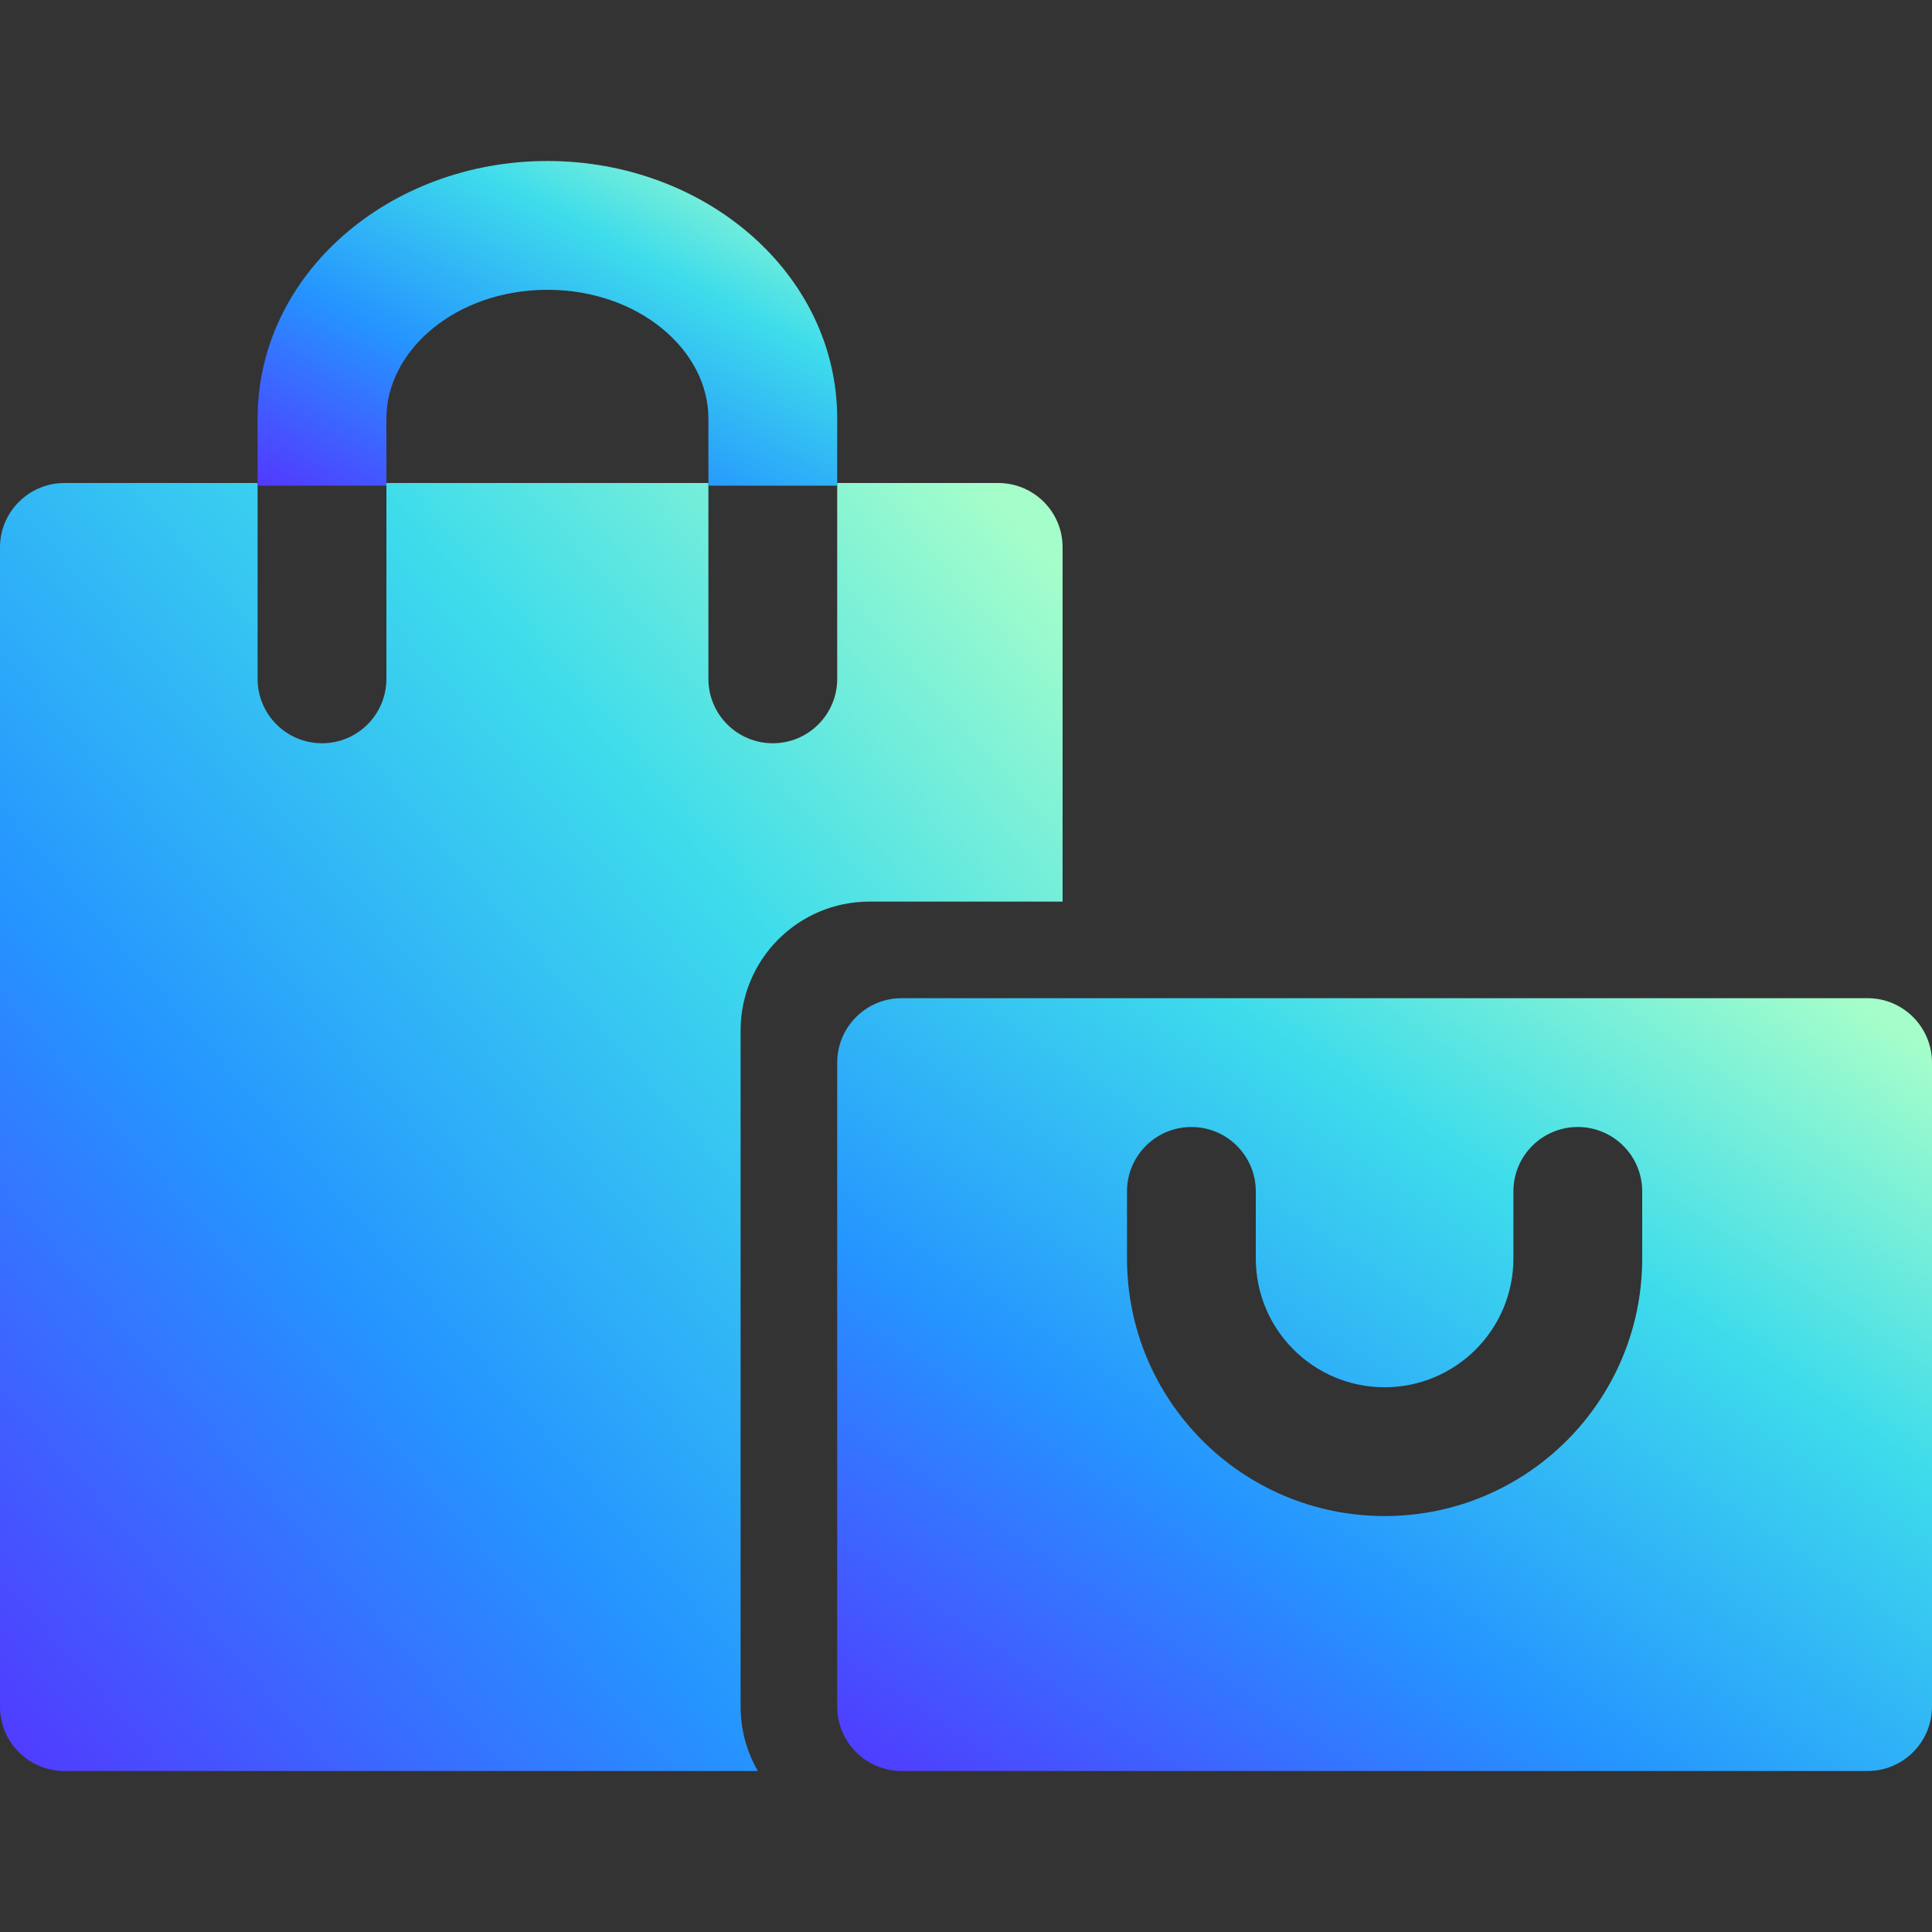
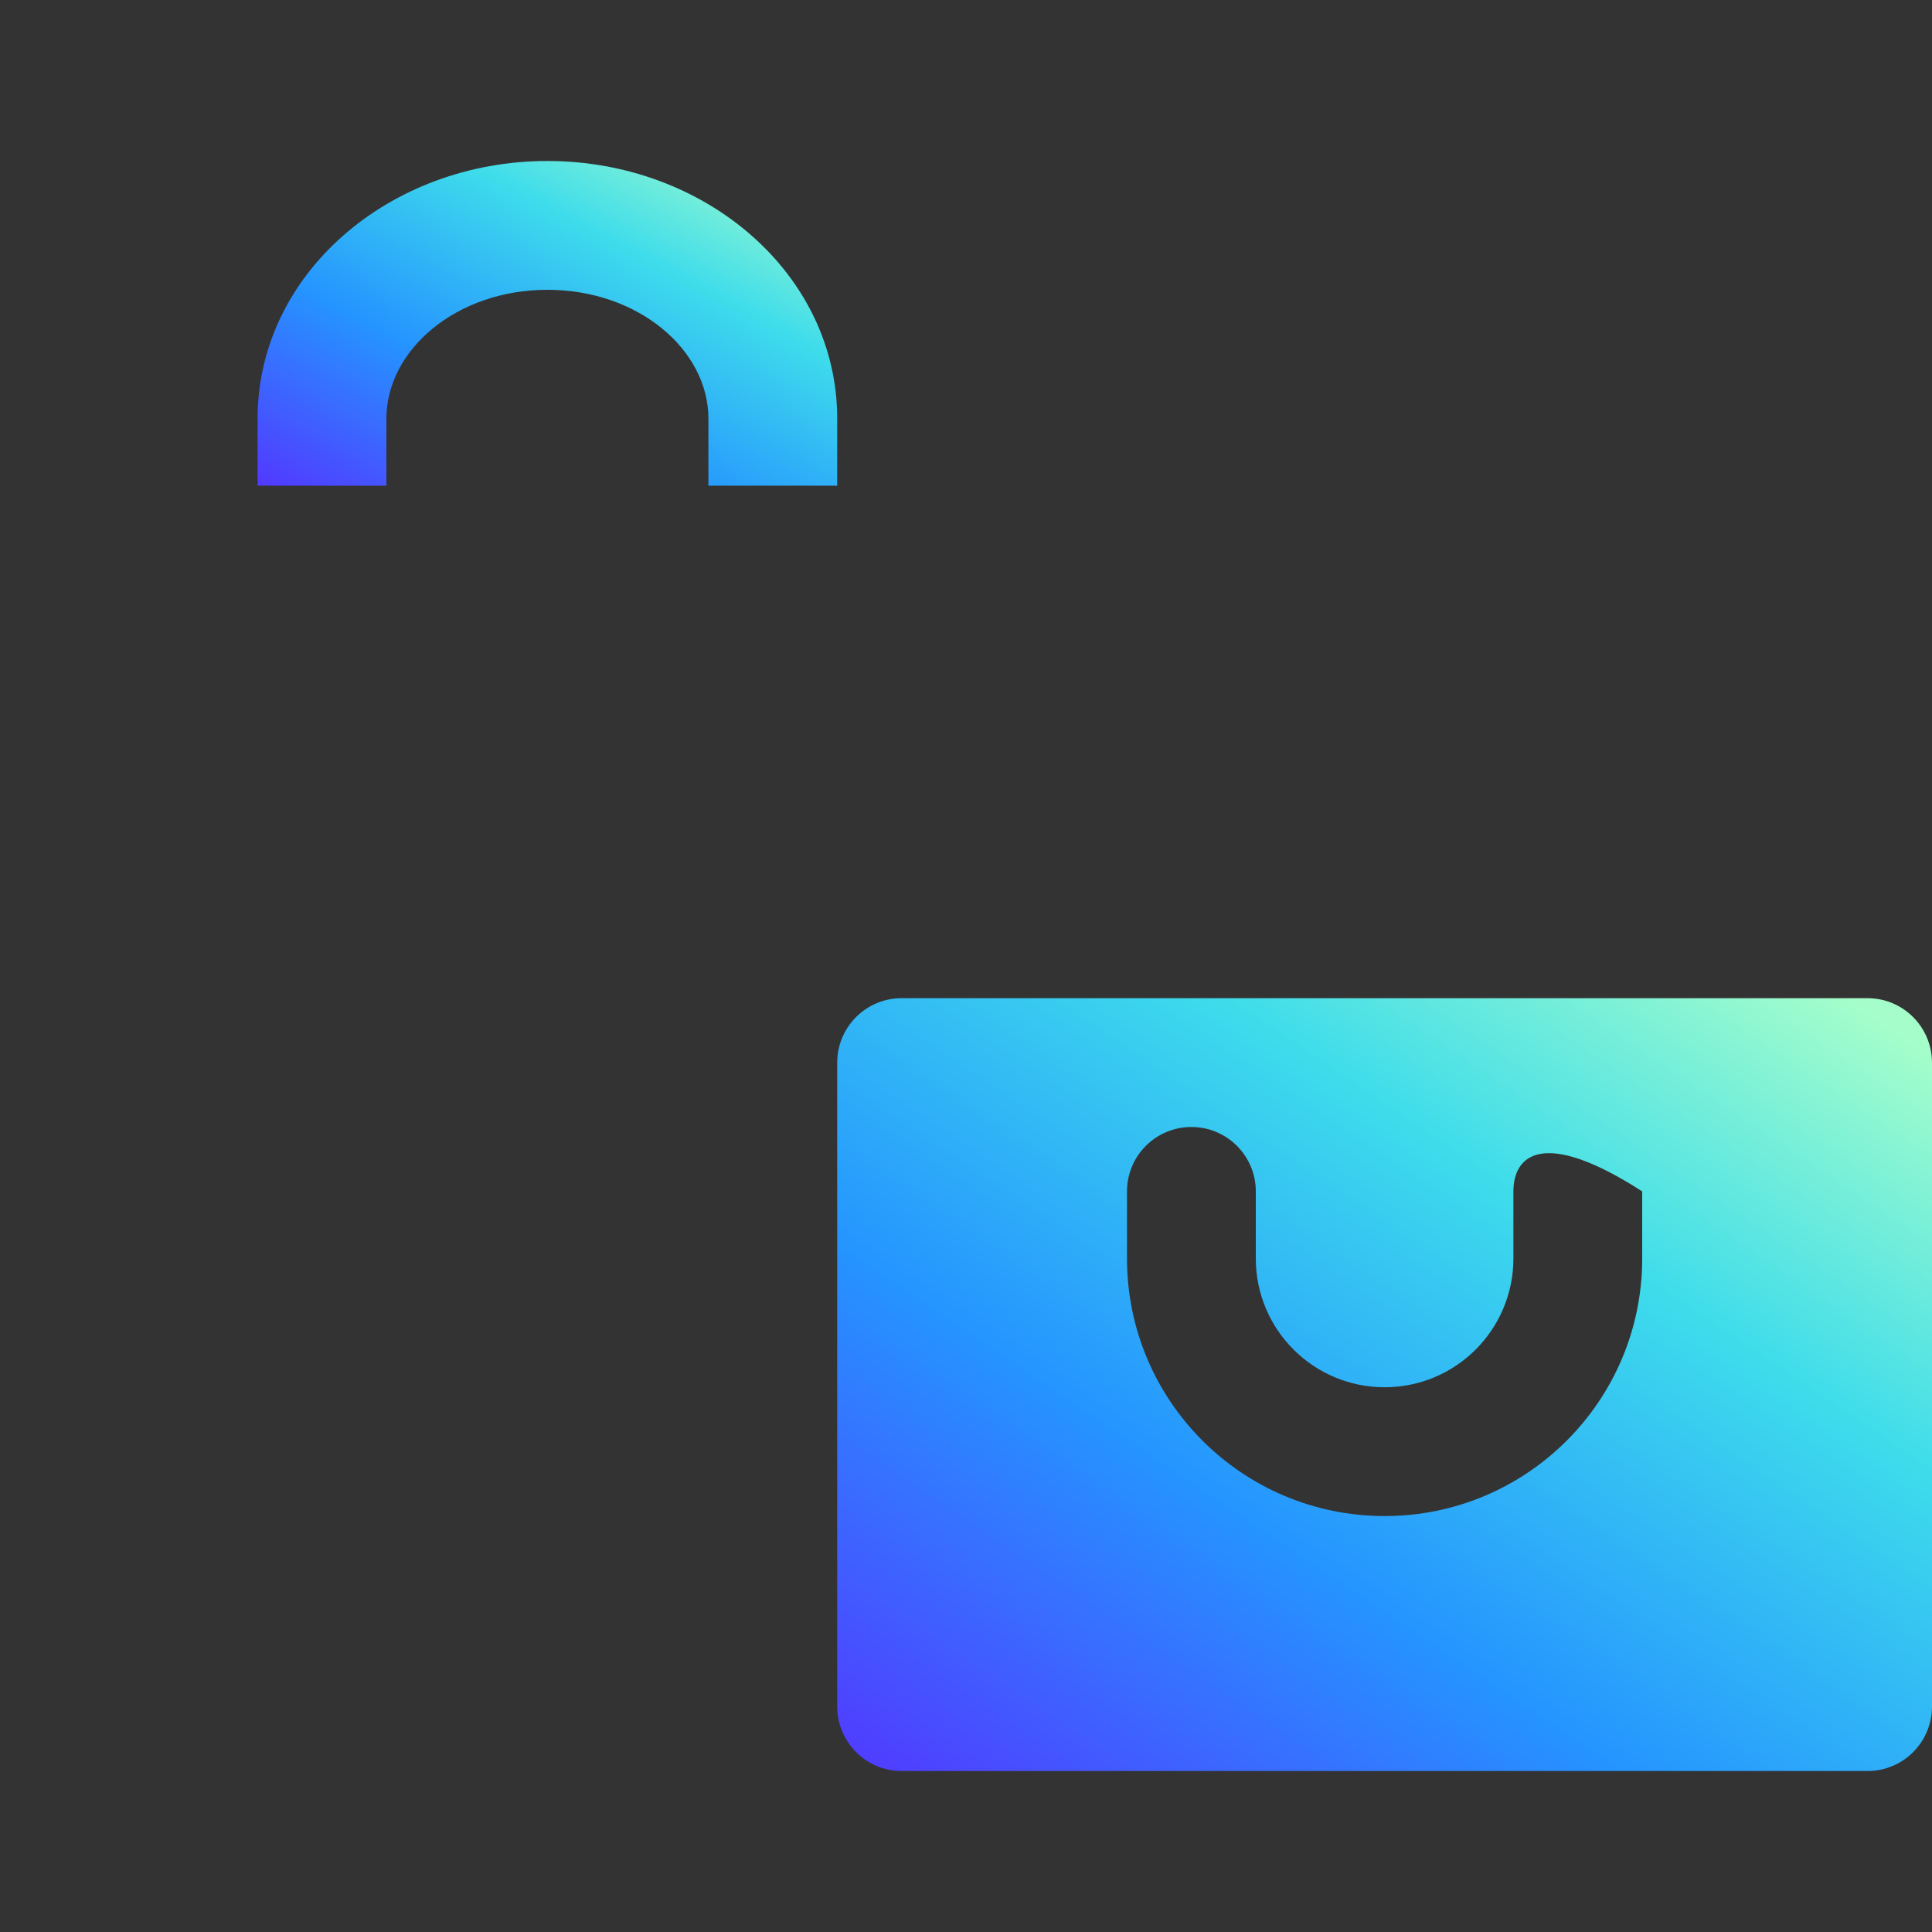
<svg xmlns="http://www.w3.org/2000/svg" width="48" height="48" viewBox="0 0 48 48" fill="none">
  <rect x="0" y="0" width="48" height="48" fill="#333333" stroke="none" />
-   <path fill-rule="evenodd" clip-rule="evenodd" d="M20.8 26.404C20.8 25.518 21.514 24.8 22.4 24.8H46.4C47.284 24.8 48 25.518 48 26.404V42.396C48 43.282 47.286 44 46.4 44H22.4C21.516 44 20.8 43.282 20.8 42.396V26.404ZM37.6 31.266C37.6 33.034 36.167 34.466 34.4 34.466C32.633 34.466 31.2 33.034 31.2 31.266V29.6C31.2 28.716 30.484 28 29.6 28C28.716 28 28 28.716 28 29.6V31.266C28 34.801 30.865 37.666 34.4 37.666C37.935 37.666 40.8 34.801 40.8 31.266V29.6C40.8 28.716 40.084 28 39.2 28C38.316 28 37.6 28.716 37.6 29.6V31.266Z" fill="url(#paint0_linear_8803_216739)" />
-   <path fill-rule="evenodd" clip-rule="evenodd" d="M20.8 12H24.798C25.683 12 26.4 12.713 26.4 13.598V22.4H21.6C19.834 22.4 18.4 23.833 18.4 25.602V42.398C18.4 42.982 18.556 43.529 18.829 44H1.602C0.717 44 0 43.287 0 42.402V13.598C0 12.715 0.72 12 1.602 12H6.4V16.866C6.4 17.75 7.116 18.466 8 18.466C8.884 18.466 9.6 17.75 9.6 16.866V12H17.6V16.866C17.6 17.75 18.316 18.466 19.2 18.466C20.084 18.466 20.8 17.75 20.8 16.866V12H20.8Z" fill="url(#paint1_linear_8803_216739)" />
+   <path fill-rule="evenodd" clip-rule="evenodd" d="M20.8 26.404C20.8 25.518 21.514 24.8 22.4 24.8H46.4C47.284 24.8 48 25.518 48 26.404V42.396C48 43.282 47.286 44 46.4 44H22.4C21.516 44 20.8 43.282 20.8 42.396V26.404ZM37.6 31.266C37.6 33.034 36.167 34.466 34.4 34.466C32.633 34.466 31.2 33.034 31.2 31.266V29.6C31.2 28.716 30.484 28 29.6 28C28.716 28 28 28.716 28 29.6V31.266C28 34.801 30.865 37.666 34.4 37.666C37.935 37.666 40.8 34.801 40.8 31.266V29.6C38.316 28 37.6 28.716 37.6 29.6V31.266Z" fill="url(#paint0_linear_8803_216739)" />
  <path fill-rule="evenodd" clip-rule="evenodd" d="M20.8 10.4C20.8 6.806 17.526 4 13.6 4C9.674 4 6.4 6.806 6.4 10.4V12.066H9.6V10.4C9.6 8.692 11.341 7.2 13.6 7.2C15.859 7.2 17.6 8.692 17.6 10.4V12.066H20.8V10.4Z" fill="url(#paint2_linear_8803_216739)" />
  <defs>
    <linearGradient id="paint0_linear_8803_216739" x1="46.917" y1="25.44" x2="29.844" y2="50.897" gradientUnits="userSpaceOnUse">
      <stop stop-color="#A5FECA" />
      <stop offset="0.283" stop-color="#3EDCEB" />
      <stop offset="0.624" stop-color="#2594FF" />
      <stop offset="1" stop-color="#5533FF" />
    </linearGradient>
    <linearGradient id="paint1_linear_8803_216739" x1="25.349" y1="13.067" x2="-5.104" y2="39.509" gradientUnits="userSpaceOnUse">
      <stop stop-color="#A5FECA" />
      <stop offset="0.283" stop-color="#3EDCEB" />
      <stop offset="0.624" stop-color="#2594FF" />
      <stop offset="1" stop-color="#5533FF" />
    </linearGradient>
    <linearGradient id="paint2_linear_8803_216739" x1="20.227" y1="4.269" x2="13.796" y2="16.352" gradientUnits="userSpaceOnUse">
      <stop stop-color="#A5FECA" />
      <stop offset="0.283" stop-color="#3EDCEB" />
      <stop offset="0.624" stop-color="#2594FF" />
      <stop offset="1" stop-color="#5533FF" />
    </linearGradient>
  </defs>
</svg>